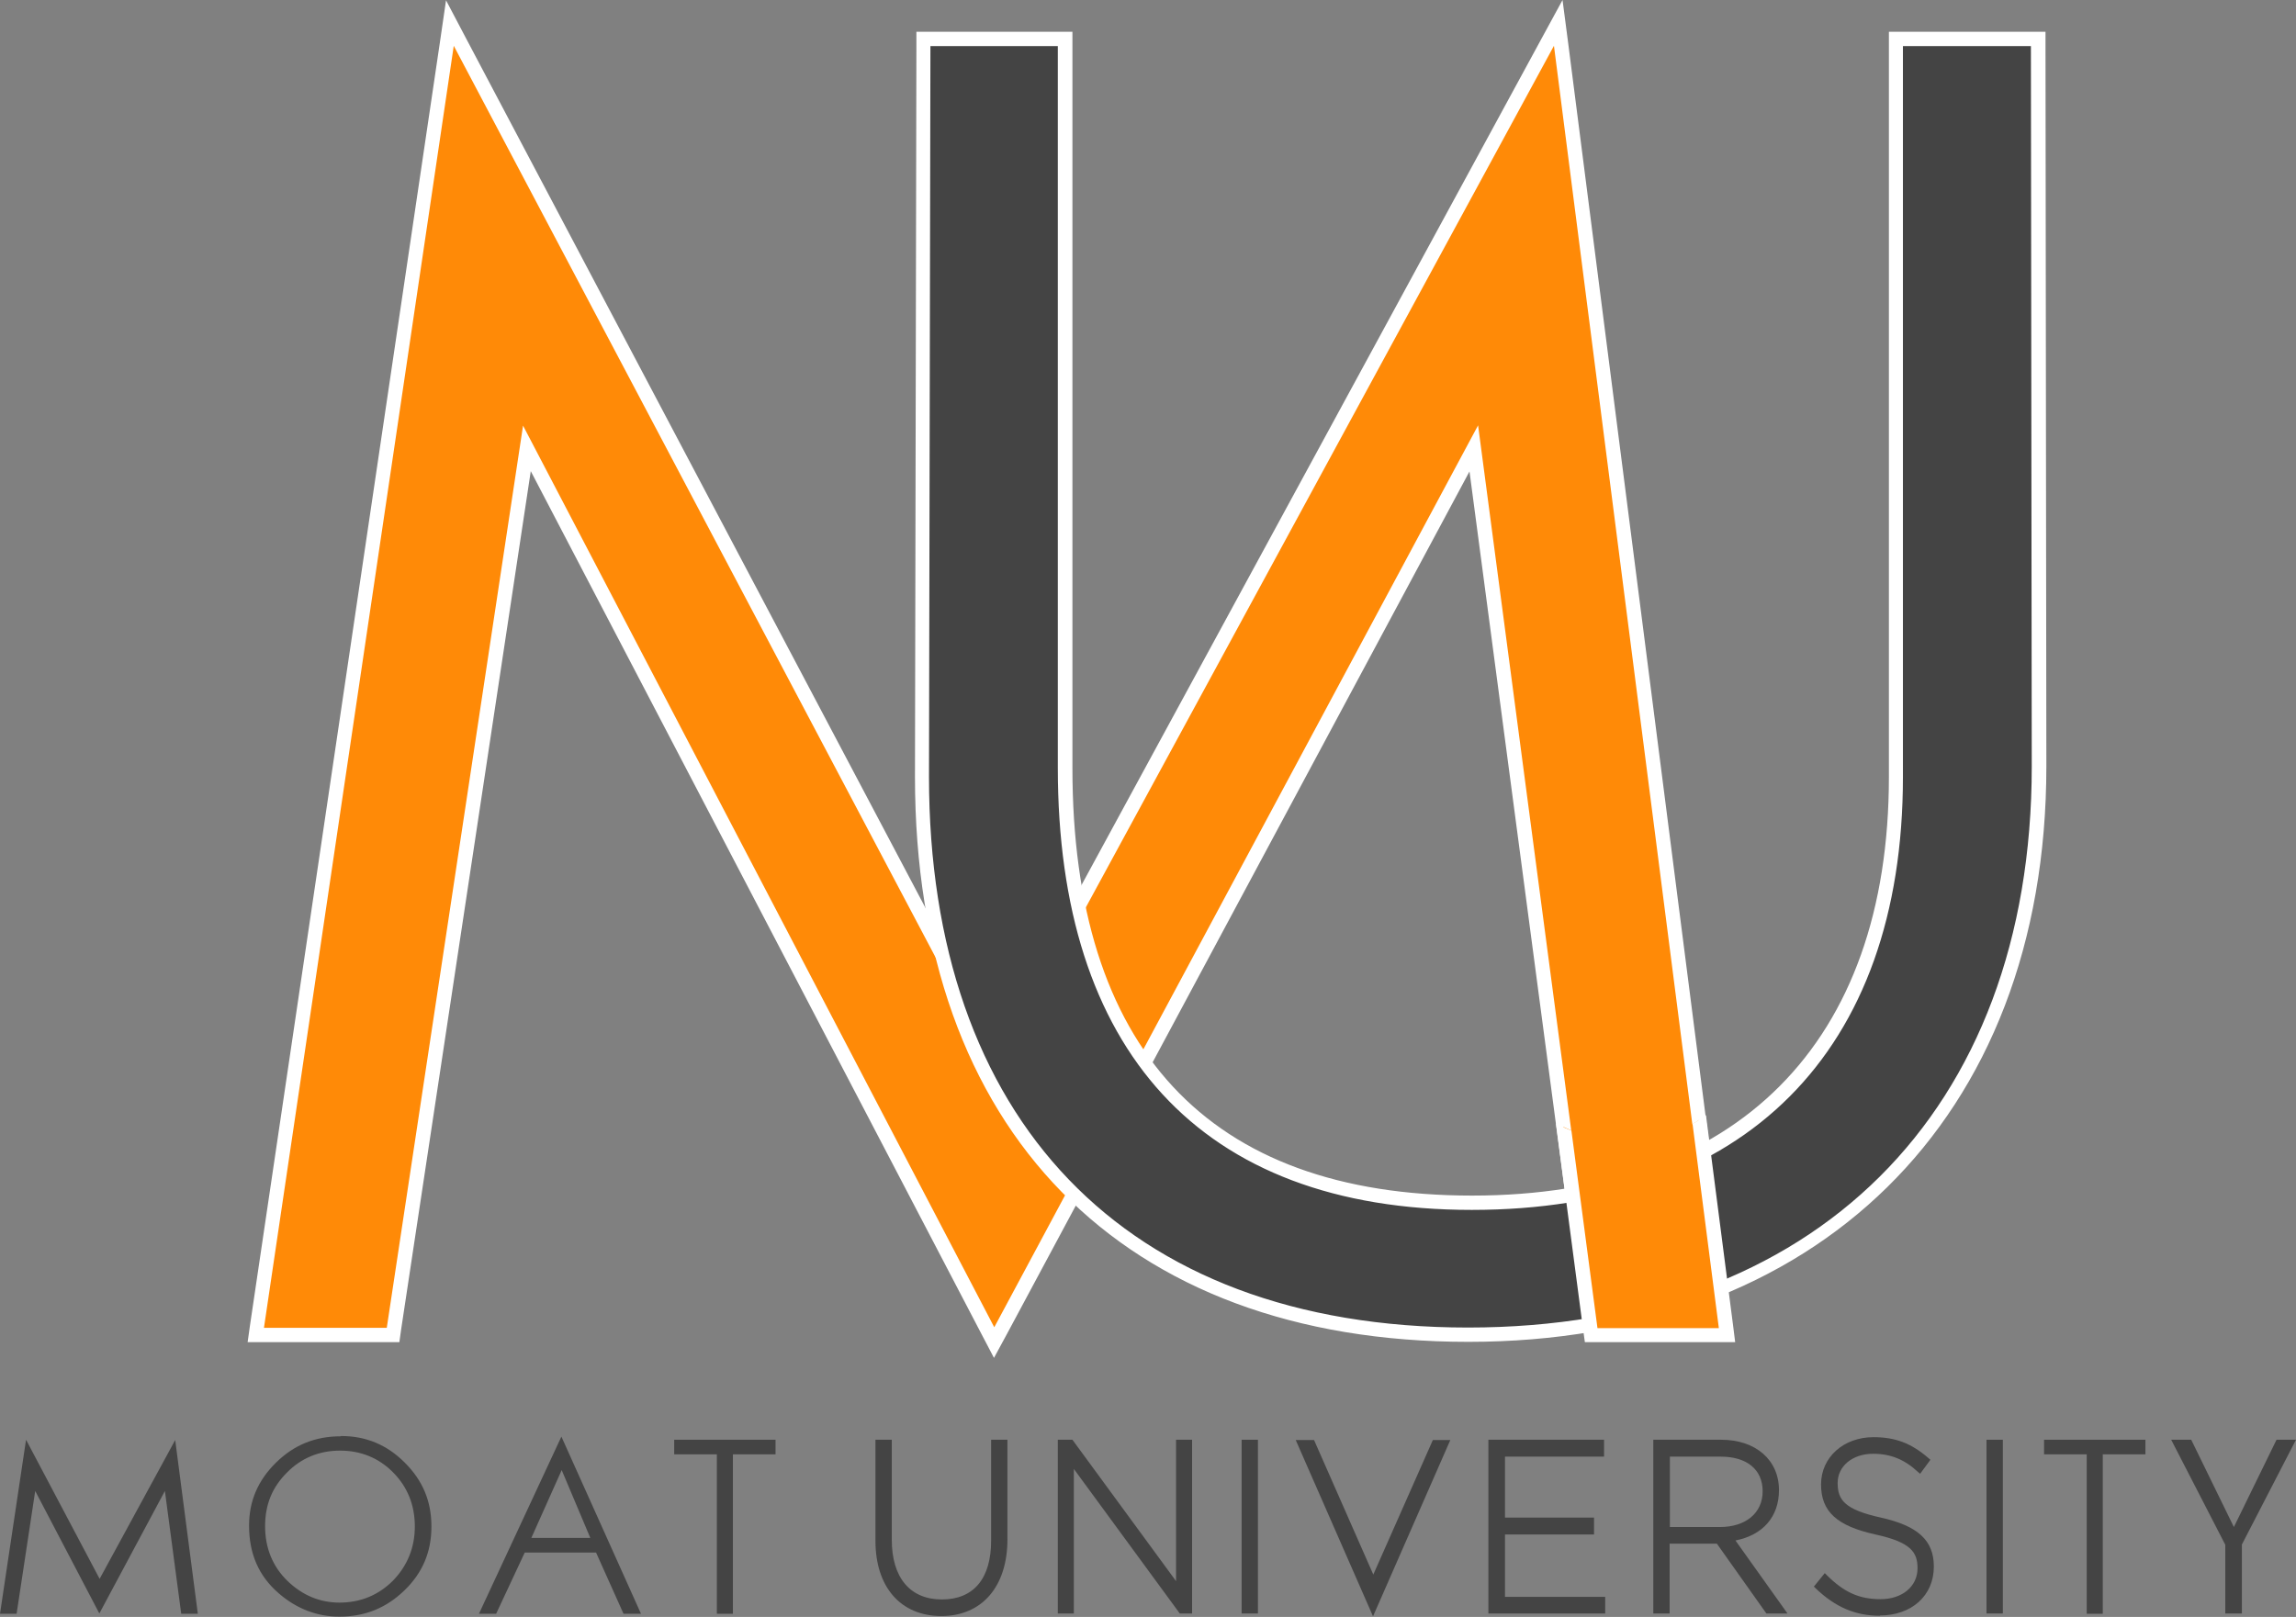
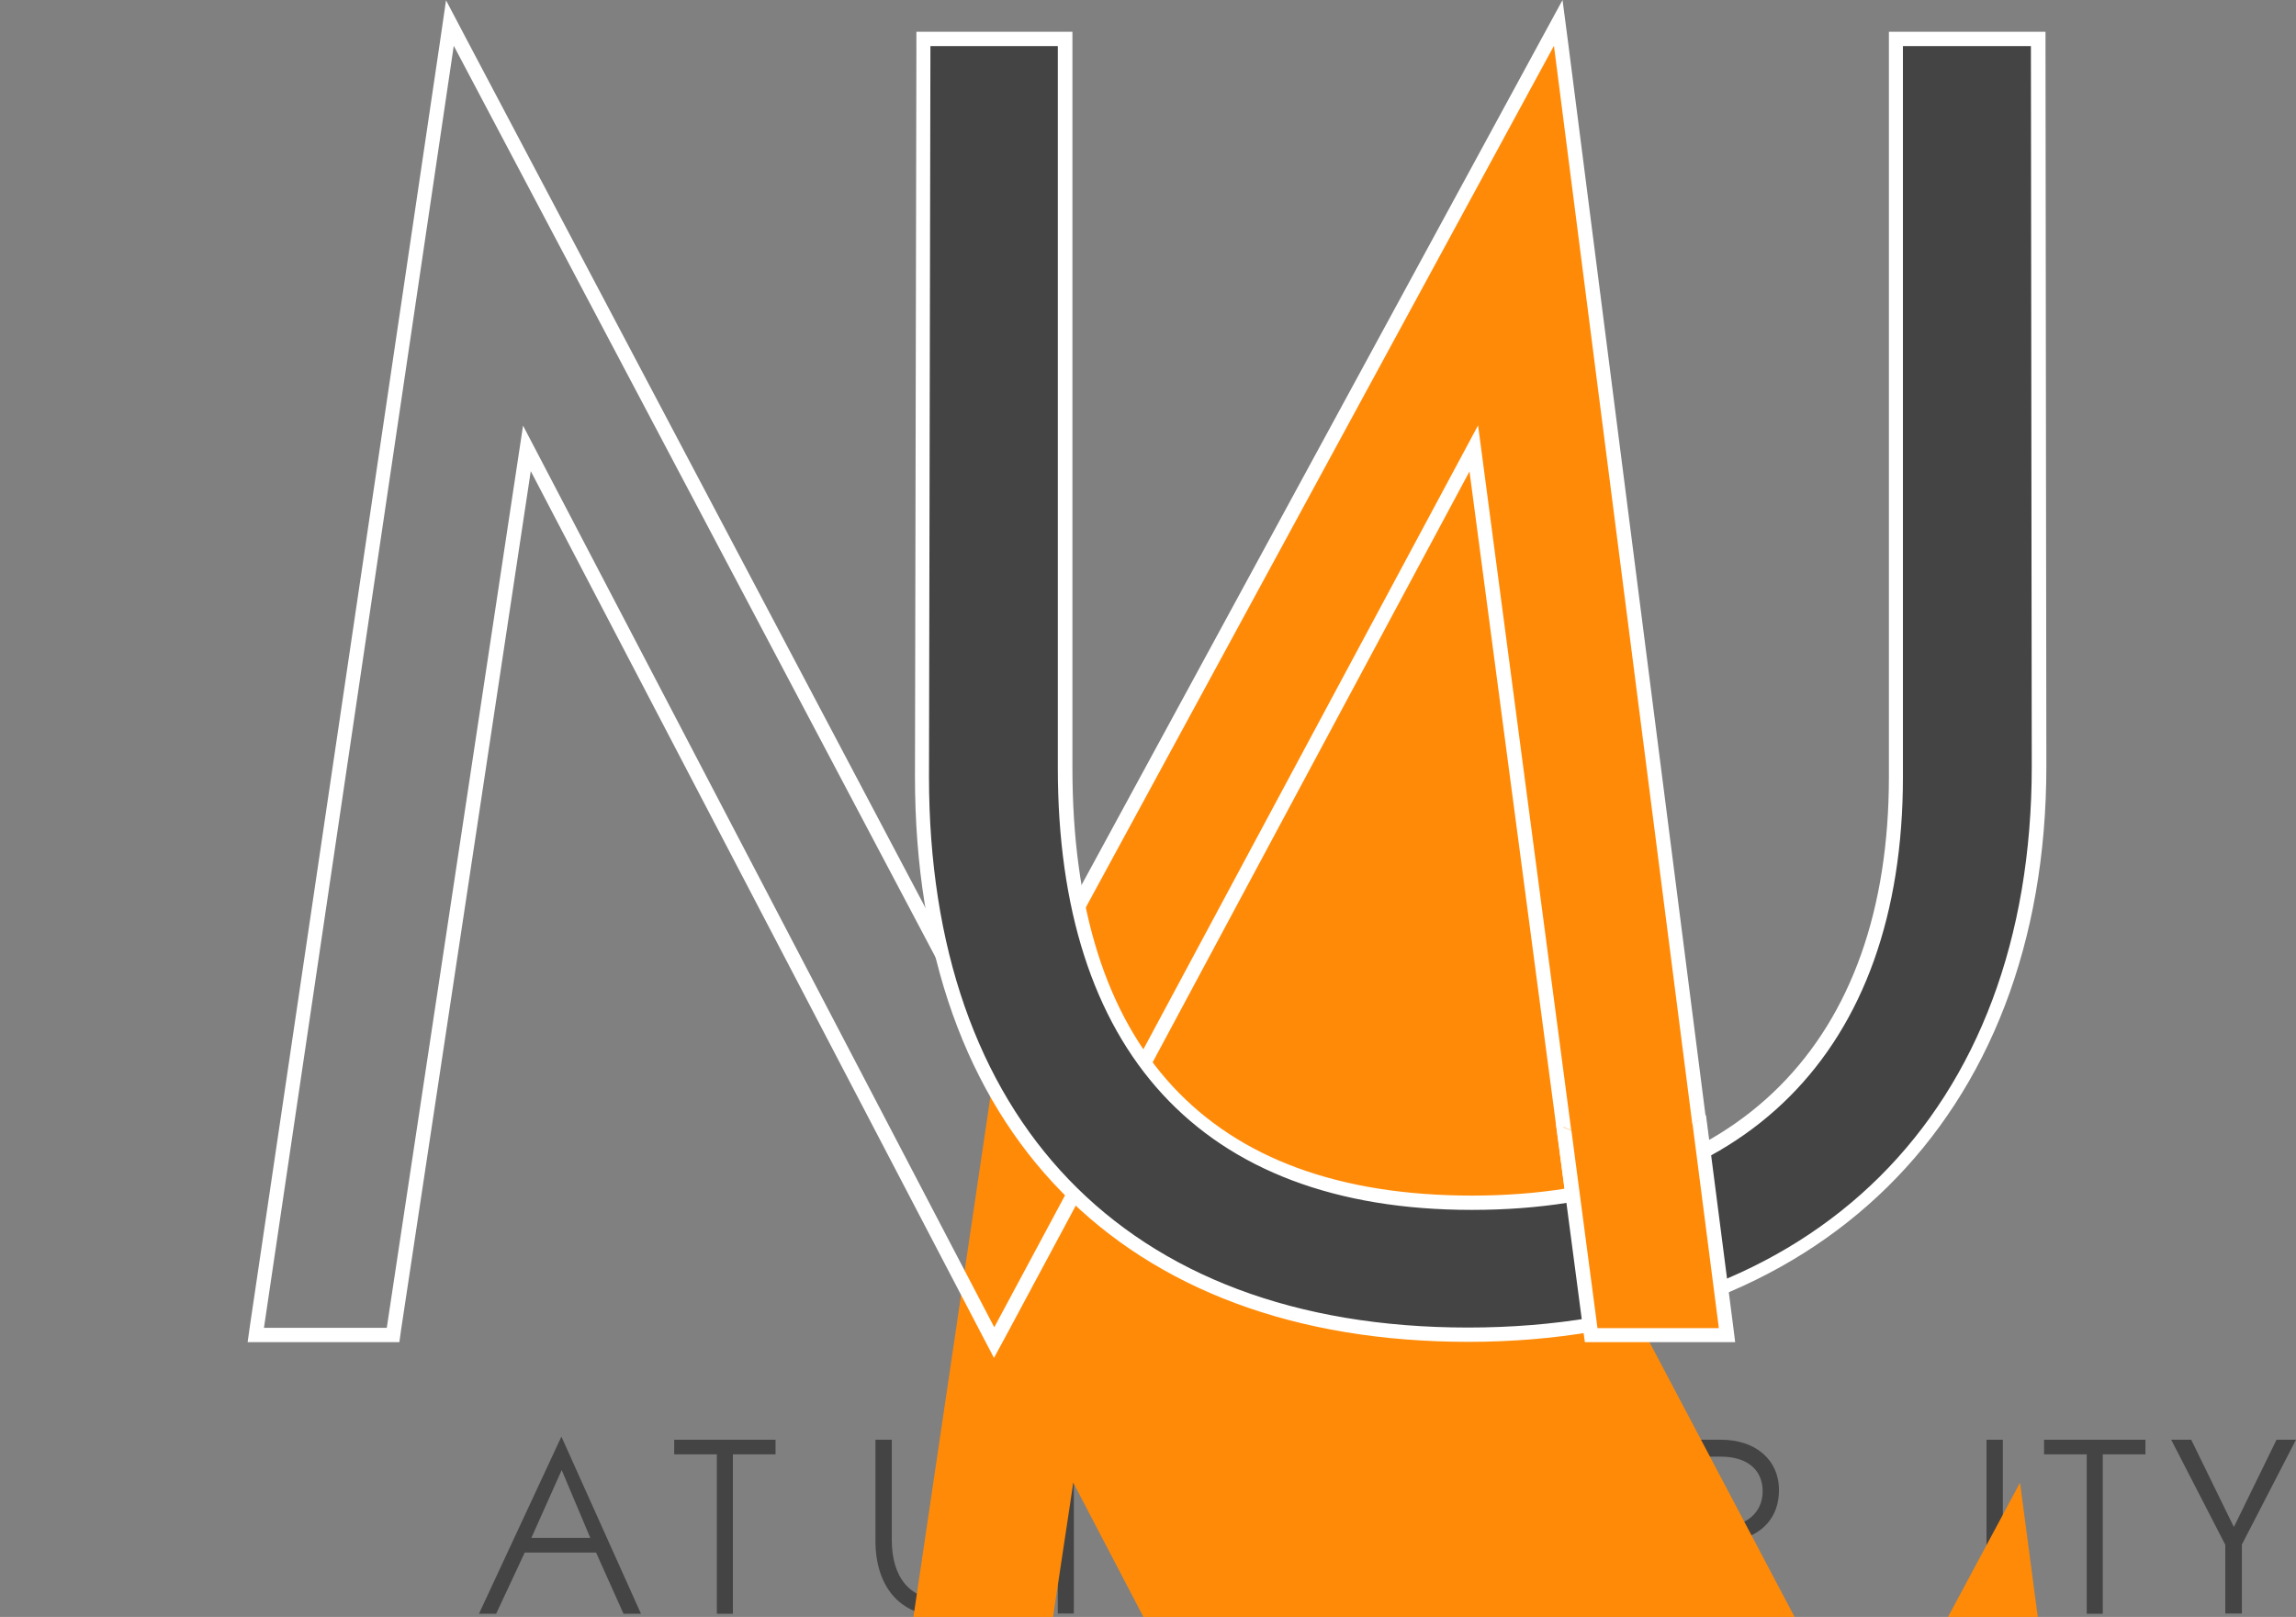
<svg xmlns="http://www.w3.org/2000/svg" id="Layer_2" viewBox="0 0 80.2 56.49">
  <rect x="0" y="0" width="80.2" height="56.49" fill="#808080" stroke="none" />
  <defs>
    <style>.cls-1{fill:#444;}.cls-1,.cls-2,.cls-3{stroke-width:0px;}.cls-2{fill:#ff8a07;}.cls-3{fill:#fff;}</style>
  </defs>
  <g id="Layer_1-2">
-     <polygon class="cls-1" points="3.48 55.16 .91 50.3 0 56.38 .58 56.38 1.23 52.09 3.47 56.37 5.76 52.09 6.33 56.38 6.91 56.38 6.12 50.31 3.48 55.16" />
-     <path class="cls-1" d="M11.9,50.18c-.89,0-1.63.3-2.26.92-.63.62-.94,1.34-.94,2.2,0,.99.34,1.76,1.03,2.36.62.54,1.34.82,2.12.82.9,0,1.64-.3,2.28-.92.63-.61.94-1.34.94-2.23s-.31-1.61-.93-2.23c-.63-.63-1.36-.93-2.23-.93ZM13.73,55.22c-.51.51-1.14.77-1.87.77-.68,0-1.29-.25-1.81-.75-.52-.5-.79-1.15-.79-1.92s.26-1.37.76-1.87c.5-.51,1.13-.77,1.86-.77s1.36.26,1.86.77c.5.51.75,1.14.75,1.88s-.26,1.37-.76,1.89Z" />
    <path class="cls-1" d="M16.74,56.38h.59l1-2.14h2.49l.96,2.14h.61l-2.78-6.19-2.88,6.19ZM20.61,53.73h-2.05l1.06-2.37,1,2.37Z" />
    <polygon class="cls-1" points="25.04 50.81 25.04 51.01 25.04 56.38 25.6 56.38 25.6 51.01 25.6 50.81 25.81 50.81 27.09 50.81 27.09 50.3 23.55 50.3 23.55 50.81 24.83 50.81 25.04 50.81" />
    <polygon class="cls-1" points="72.89 50.81 72.89 51.01 72.89 56.38 73.45 56.38 73.45 51.01 73.45 50.81 73.66 50.81 74.94 50.81 74.94 50.3 71.4 50.3 71.4 50.81 72.68 50.81 72.89 50.81" />
    <path class="cls-1" d="M32.89,56.46c-1.43,0-2.31-1.01-2.31-2.63v-3.53h.57v3.49c0,1.33.64,2.09,1.75,2.09s1.72-.73,1.72-2.05v-3.53h.57v3.48c0,1.65-.89,2.68-2.31,2.68Z" />
    <path class="cls-1" d="M43.94,56.37h-.57v-6.07h.57v6.07Z" />
    <path class="cls-1" d="M47.96,56.47l-2.7-6.16h.64l2.07,4.7,2.08-4.7h.61l-2.7,6.16Z" />
-     <path class="cls-1" d="M65.67,56.45c-.86,0-1.56-.3-2.25-.96l-.06-.06.38-.47.06.06c.61.61,1.14.85,1.89.85s1.29-.44,1.29-1.08c0-.56-.23-.91-1.47-1.18-1.35-.3-1.9-.8-1.9-1.75s.79-1.65,1.83-1.65c.76,0,1.32.21,1.92.73l.07.06-.36.49-.07-.06c-.47-.44-.96-.64-1.57-.64-.72,0-1.24.43-1.24,1.02s.24.93,1.51,1.21c1.3.29,1.85.8,1.85,1.71,0,1.02-.78,1.71-1.89,1.71Z" />
    <path class="cls-1" d="M69.96,56.37h-.57v-6.07h.57v6.07Z" />
    <path class="cls-1" d="M78.3,56.37h-.57v-2.4l-1.89-3.67h.7l1.49,3.05,1.49-3.05h.68l-1.89,3.66v2.4Z" />
    <path class="cls-1" d="M62.43,56.37h-.73l-1.73-2.44h-1.65v2.44h-.57v-6.07h2.37c1.21,0,2.02.71,2.02,1.76,0,.93-.56,1.57-1.52,1.76l1.81,2.54ZM58.32,53.35h1.75c.91,0,1.5-.49,1.5-1.25s-.55-1.21-1.47-1.21h-1.77v2.46Z" />
    <path class="cls-1" d="M41.64,56.37h-.43l-3.7-5.05v5.05h-.56v-6.07h.51l3.62,4.94v-4.94h.56v6.07Z" />
-     <path class="cls-1" d="M56.06,56.37h-4.07v-6.07h4.04v.59h-3.46v2.13h3.11v.59h-3.11v2.18h3.5v.59Z" />
    <path class="cls-1" d="M66.47,1.61v25.53c0,9.62-5.7,15.13-15.06,15.13s-14.46-5.63-14.46-15.44V1.61h-4.45l-.05,25.53c0,11.87,6.75,19.24,18.83,19.24s19.69-7.52,19.69-19.61l-.03-25.16h-4.46Z" />
-     <path class="cls-2" d="M54.94,41.82c1.54-.59,3.02-1.18,4.55-1.64L54.43.8l-19.63,36.13L15.72.81l-6.78,45.84h4.8l4.67-30.97,16.32,31.24,16.75-31.24,3.46,26.16Z" />
+     <path class="cls-2" d="M54.94,41.82c1.54-.59,3.02-1.18,4.55-1.64L54.43.8l-19.63,36.13l-6.78,45.84h4.8l4.67-30.97,16.32,31.24,16.75-31.24,3.46,26.16Z" />
    <path class="cls-3" d="M54.7,41.91c.16-.06.32-.12.48-.18l-3.55-26.87-16.9,31.51L18.27,14.87l-4.76,31.52h-4.29L15.85,1.6l18.95,35.86L54.28,1.6l4.96,38.66c.16-.05.32-.1.48-.15L54.78,1.53l-.2-1.53-.74,1.36-19.04,35.04L16.29,1.36,15.58.01l-.22,1.51-6.63,44.8-.08.57h5.3l.06-.43,4.53-30,15.74,30.14.44.84.45-.83,16.16-30.14,3.37,25.45Z" />
  </g>
  <g id="Layer_3">
    <path class="cls-1" d="M51.28,46.63c-11.95,0-19.08-7.29-19.08-19.49l.05-25.78h4.95v25.47c0,9.8,5.05,15.19,14.21,15.19s14.81-5.56,14.81-14.88V1.36h4.96l.03,25.41c0,12.25-7.64,19.86-19.94,19.86Z" />
    <path class="cls-3" d="M70.94,1.61l.03,25.16c0,12.1-7.61,19.61-19.69,19.61s-18.83-7.37-18.83-19.24l.05-25.53h4.45v25.22c0,9.81,4.93,15.44,14.46,15.44s15.06-5.52,15.06-15.13V1.61h4.46M71.44,1.11h-5.46v26.03c0,9.3-5.31,14.63-14.56,14.63s-13.96-5.17-13.96-14.94V1.11h-5.45v.5s-.05,25.53-.05,25.53c0,12.36,7.23,19.74,19.33,19.74s20.19-7.71,20.19-20.11l-.03-25.16v-.5h0Z" />
  </g>
  <g id="Layer_4">
    <path class="cls-2" d="M58.04,39.71c-1.19.33-2.39.16-3.43-.34l.96,7.28h4.75l-.97-7.52c-.4.26-.84.46-1.32.59Z" />
    <path class="cls-3" d="M59.59,38.96c-.15.11-.3.21-.47.3l.92,7.14h-4.24l-.91-6.9c-.18-.07-.36-.15-.54-.25l.95,7.21.06.43h5.25l-.07-.56-.95-7.37Z" />
  </g>
</svg>